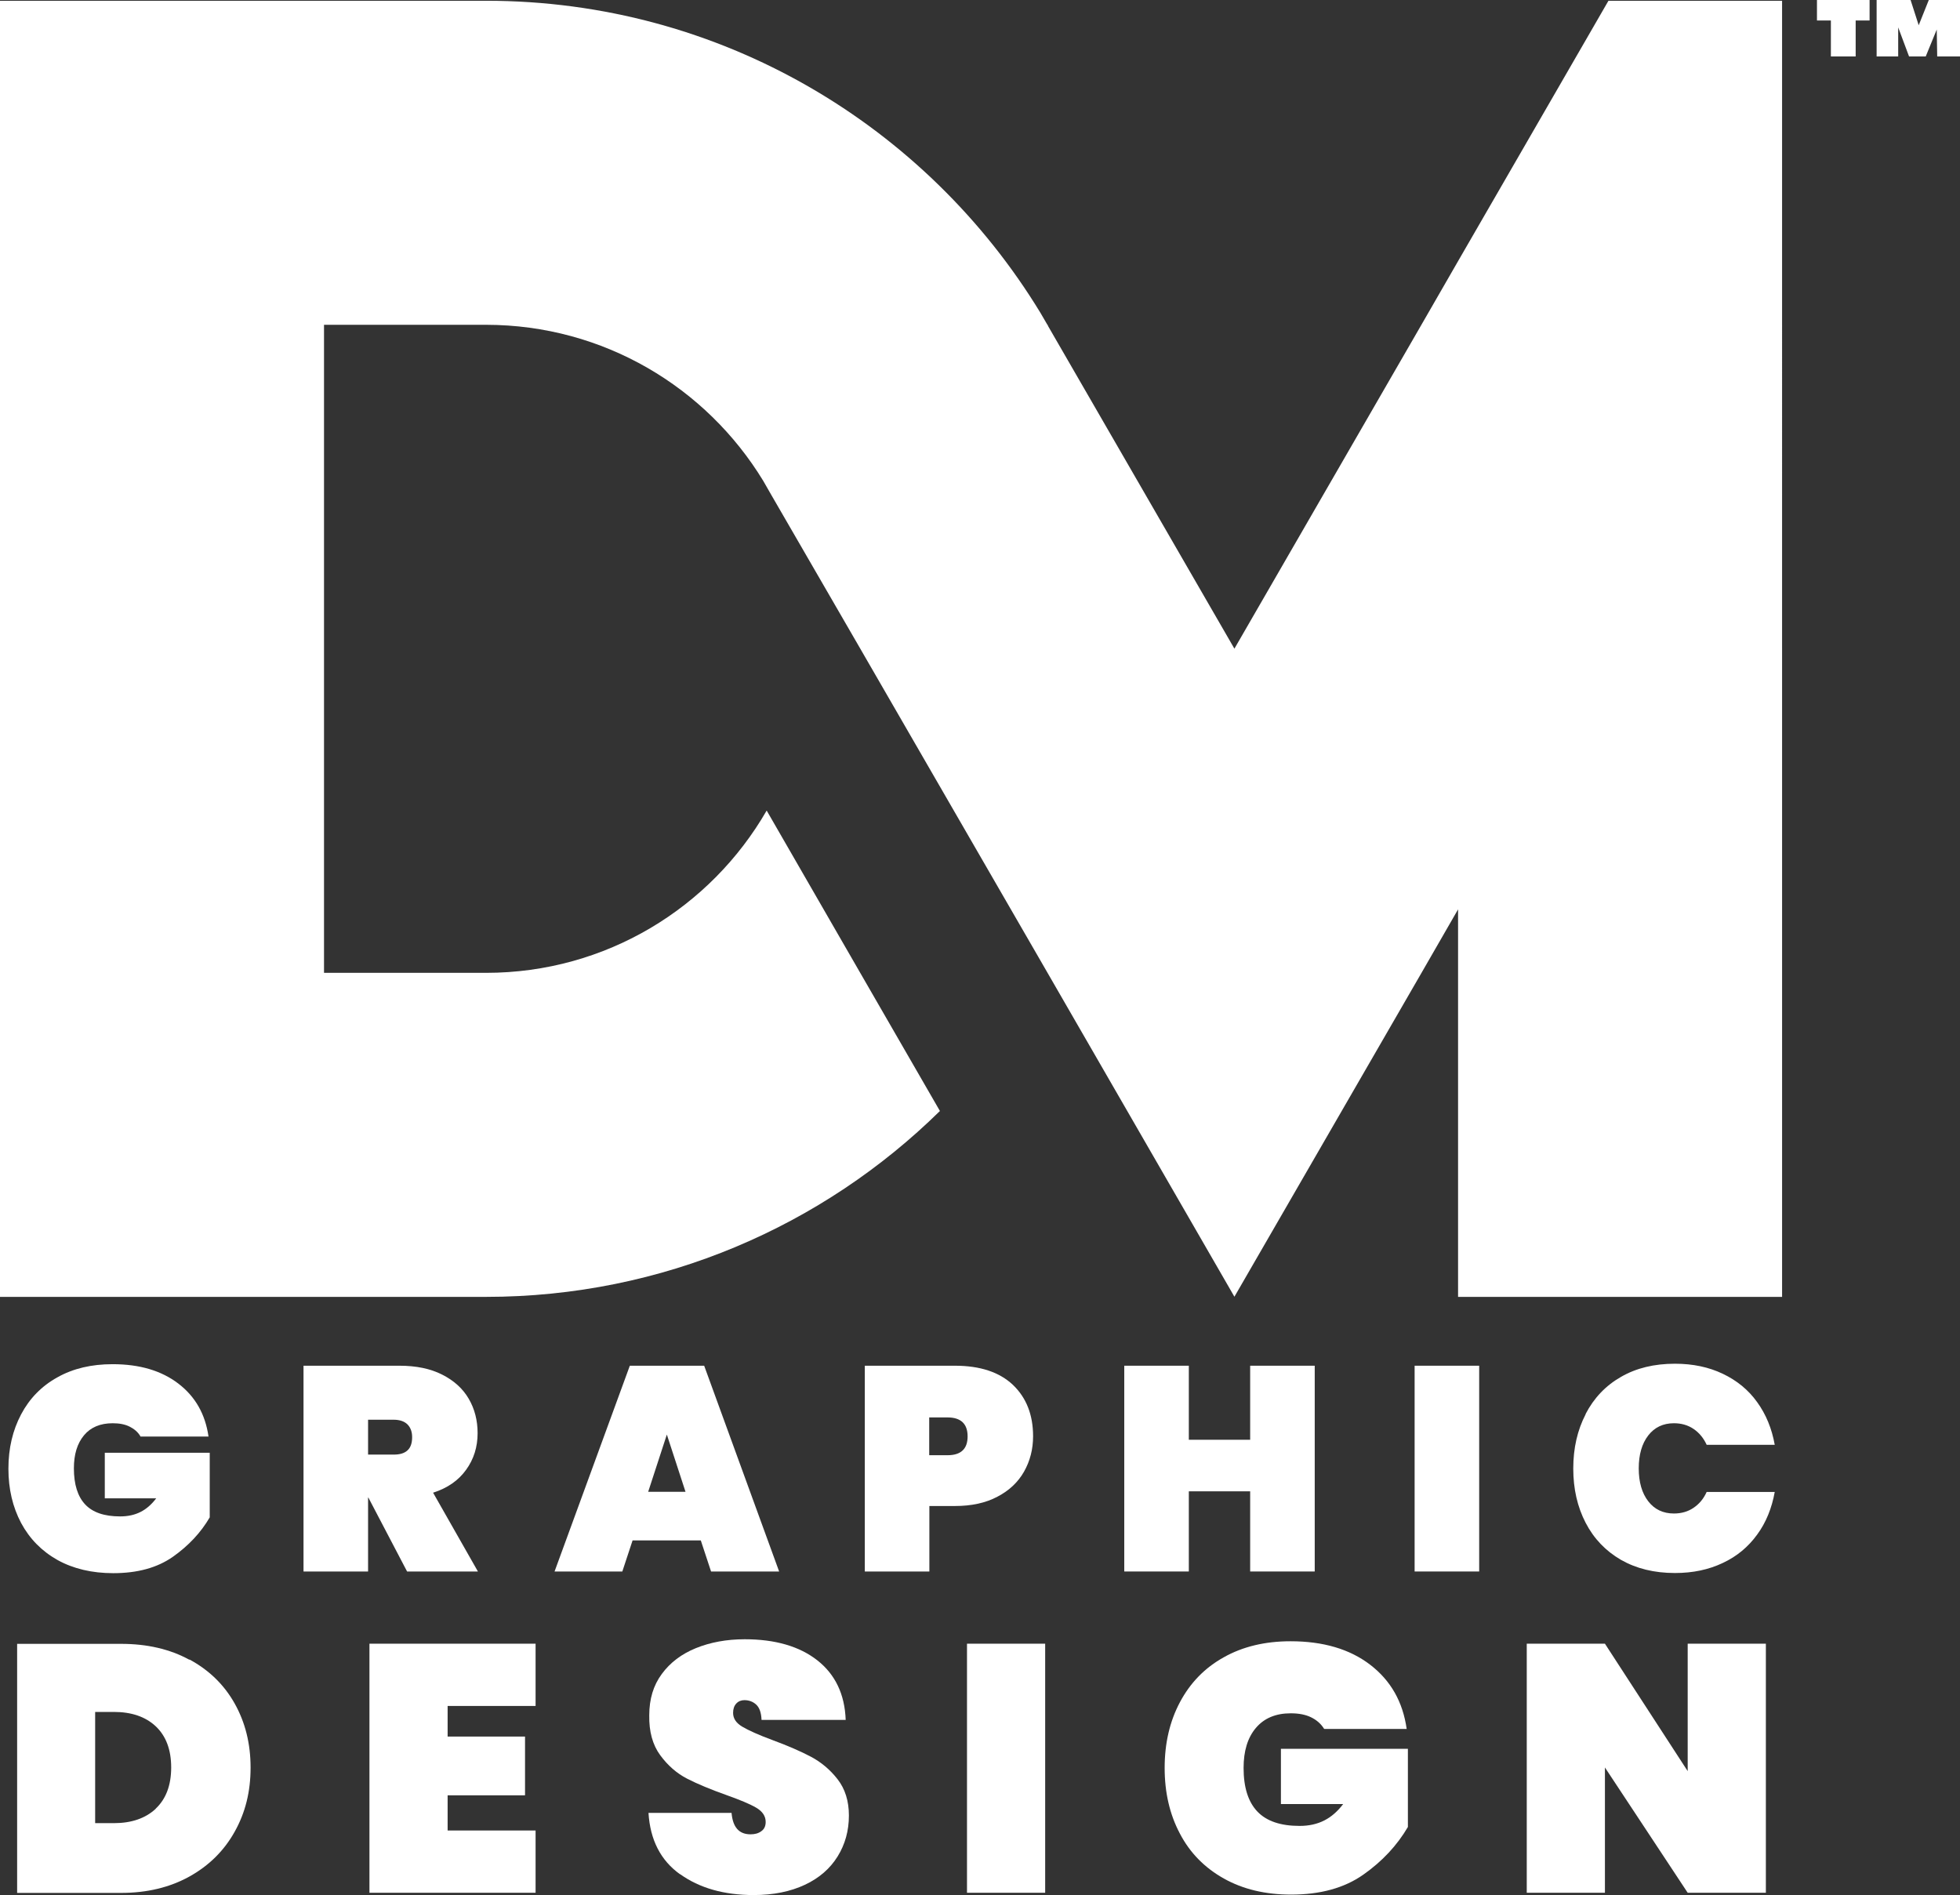
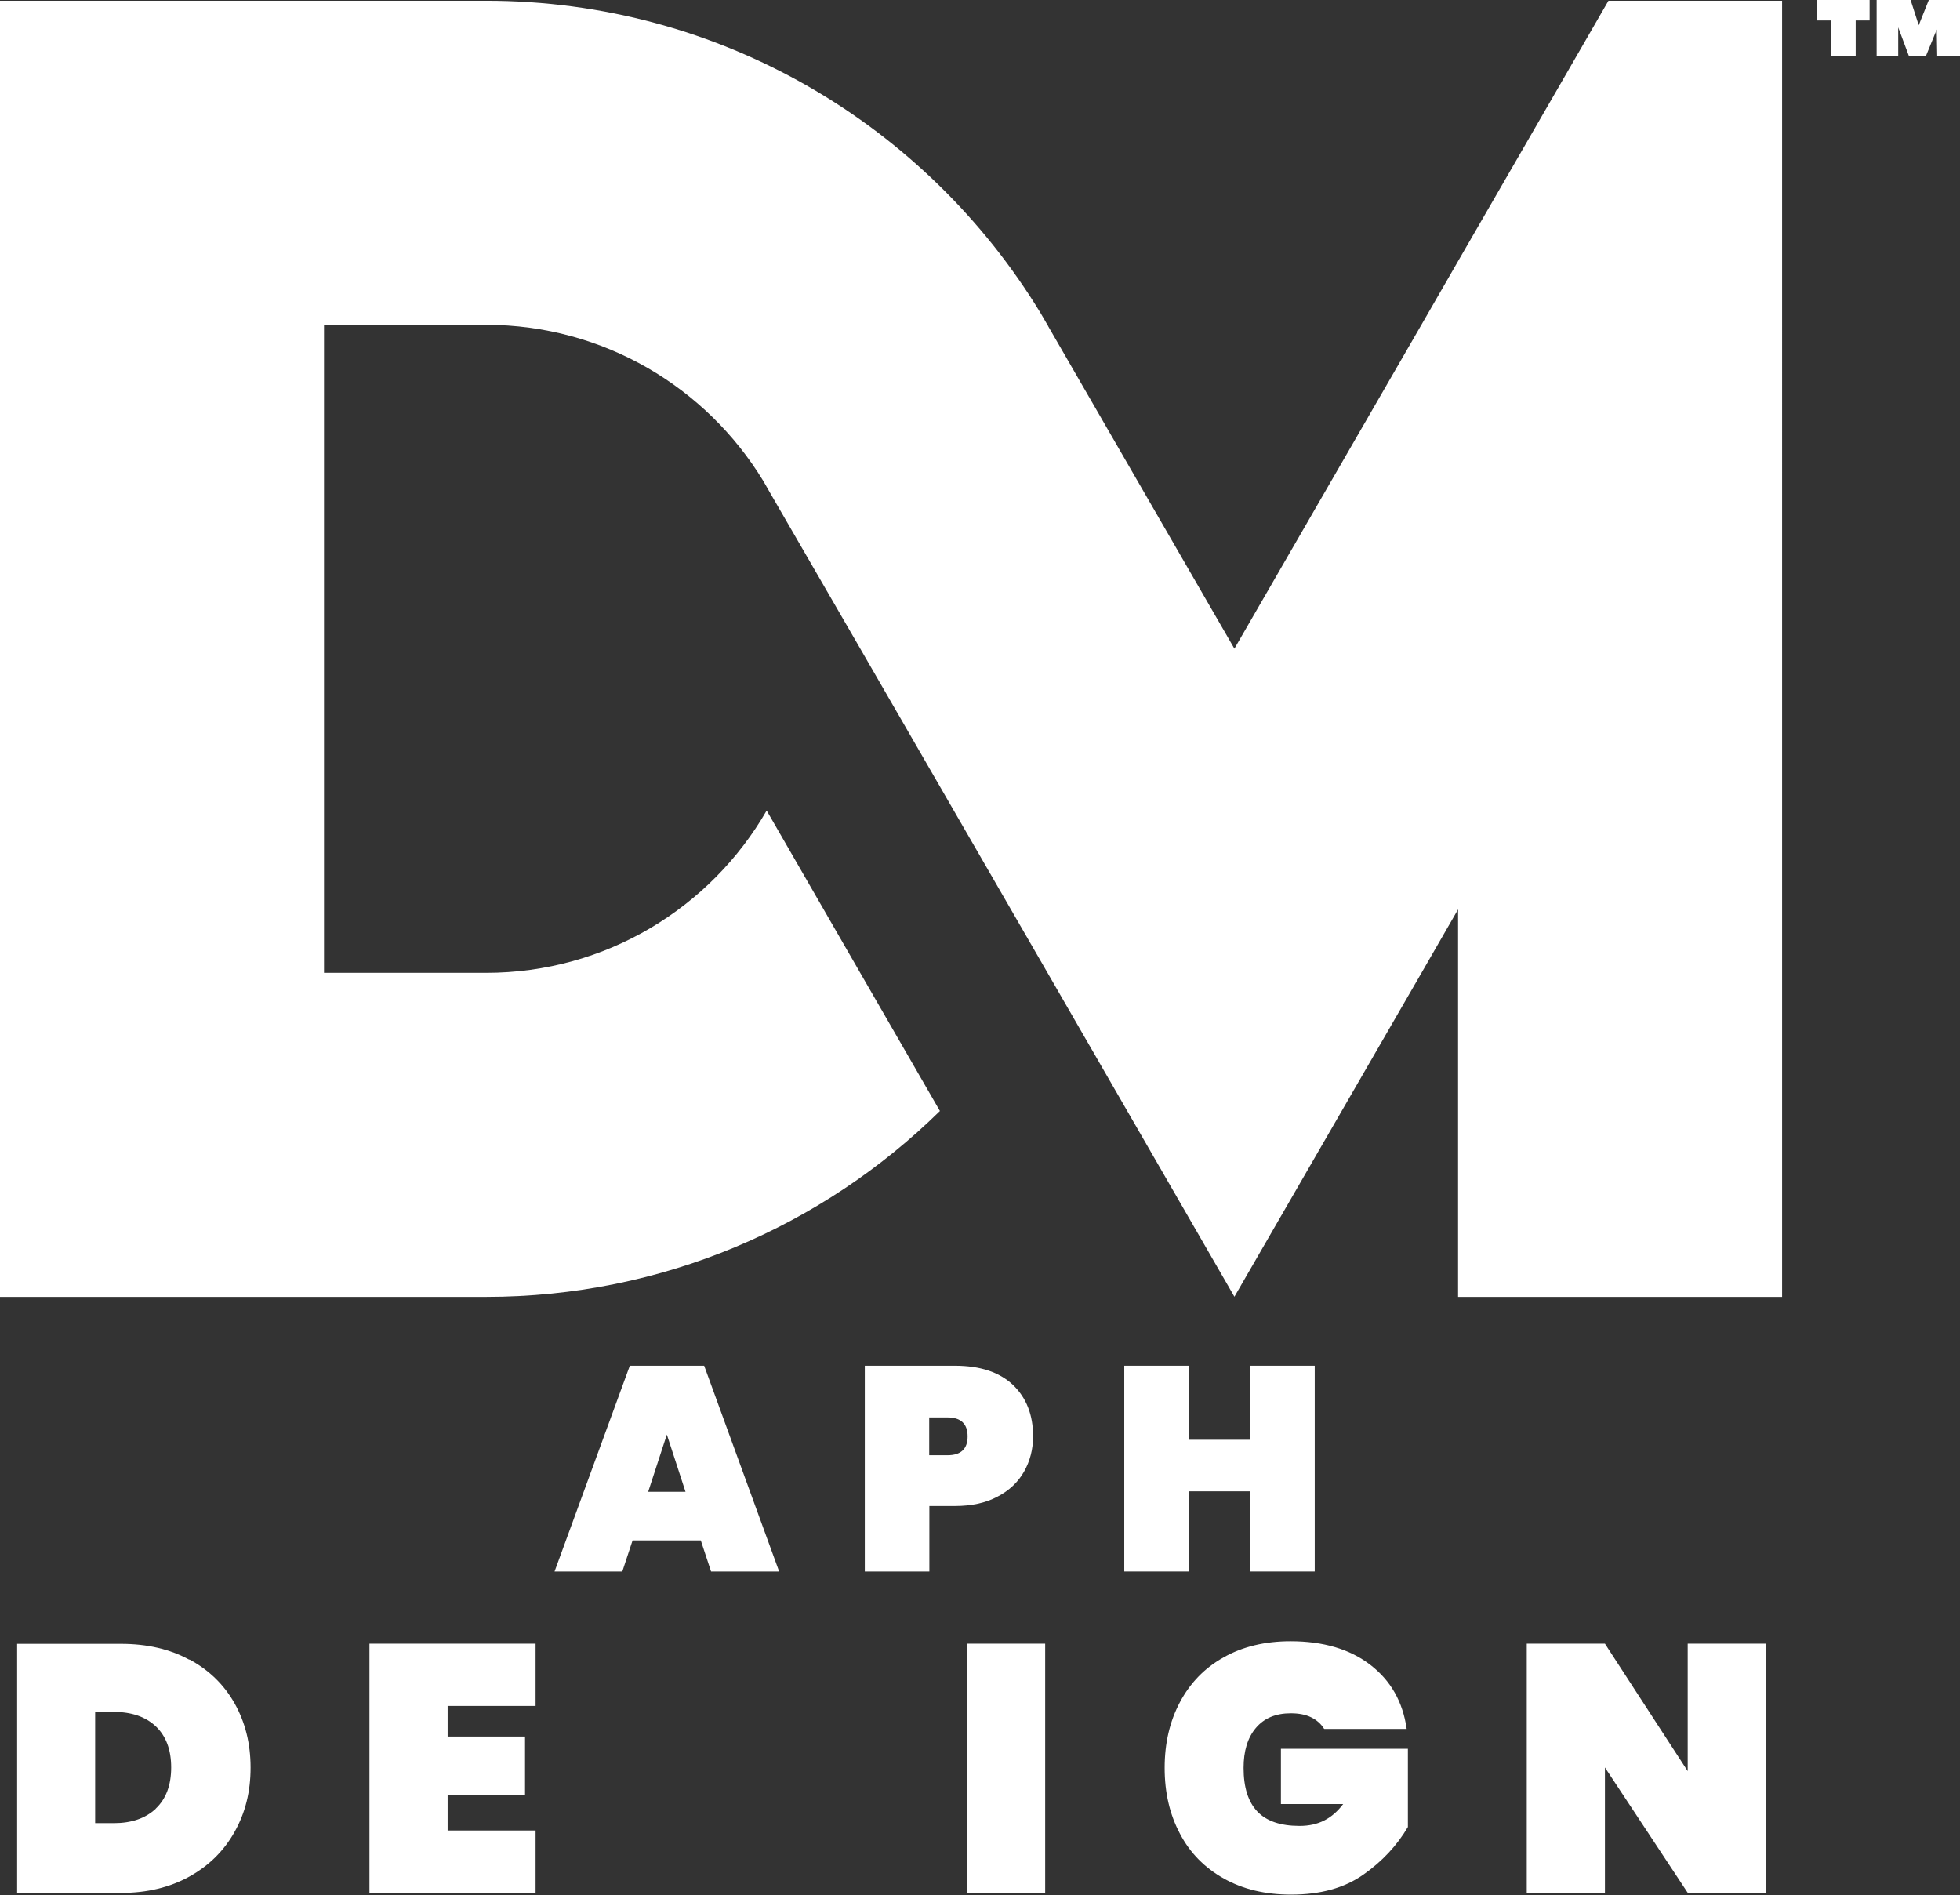
<svg xmlns="http://www.w3.org/2000/svg" id="Layer_2" data-name="Layer 2" viewBox="0 0 128.12 123.88">
  <rect x="0" y="0" width="128.12" height="123.88" fill="#333333" stroke="none" />
  <defs>
    <style>
      .cls-1 {
        fill: #fff;
        stroke-width: 0px;
      }
    </style>
  </defs>
  <g id="Layer_1-2" data-name="Layer 1">
    <path class="cls-1" d="M105.14.05l-6.26,10.84-3.57,6.18-2.39,4.15-12.23,21.18-12.17-21.07-.05-.11h-.01l-.46-.79C60.56,8.22,47.13.05,31.78.05H0v84.72h31.77c11.55,0,22.03-4.64,29.67-12.15l-5.21-9.03-6.11-10.6h-.01c-3.65,6.33-10.49,10.6-18.34,10.6h-10.59V21.23h10.6c7.68.01,14.39,4.09,18.11,10.2l.51.89,5.84,10.09,12.23,21.17h0s12.22,21.18,12.22,21.18l12.23-21.17,2.39-4.15v25.33h21.18V.05h-11.35Z" />
    <g>
-       <path class="cls-1" d="M9.17,93.87c-.16-.27-.4-.47-.7-.62-.3-.15-.67-.22-1.1-.22-.81,0-1.44.26-1.88.79s-.66,1.24-.66,2.16c0,1.05.25,1.84.74,2.36.49.52,1.25.78,2.28.78s1.76-.39,2.36-1.18h-3.36v-2.98h6.86v4.22c-.58,1-1.39,1.86-2.41,2.58-1.03.72-2.32,1.07-3.9,1.07-1.39,0-2.61-.29-3.64-.86-1.03-.58-1.82-1.38-2.38-2.42-.55-1.04-.83-2.22-.83-3.55s.28-2.51.83-3.55c.55-1.04,1.34-1.85,2.37-2.42,1.03-.58,2.23-.86,3.61-.86,1.76,0,3.19.42,4.3,1.27s1.76,2,1.97,3.46h-4.45Z" />
-       <path class="cls-1" d="M26.61,102.72l-2.53-4.83h-.02v4.83h-4.22v-13.45h6.27c1.09,0,2.02.19,2.79.58.77.39,1.35.91,1.74,1.58.39.67.58,1.42.58,2.25,0,.9-.25,1.7-.75,2.39-.5.7-1.22,1.2-2.16,1.5l2.93,5.15h-4.64ZM24.06,95.08h1.67c.41,0,.71-.09.91-.28.2-.18.3-.47.3-.86,0-.35-.1-.63-.31-.84-.21-.2-.51-.3-.9-.3h-1.67v2.28Z" />
      <path class="cls-1" d="M45.83,100.69h-4.48l-.67,2.03h-4.43l4.92-13.45h4.86l4.9,13.45h-4.45l-.67-2.03ZM44.81,97.51l-1.22-3.74-1.22,3.74h2.43Z" />
      <path class="cls-1" d="M66.94,96.19c-.39.69-.97,1.24-1.74,1.64-.77.41-1.69.61-2.78.61h-1.67v4.28h-4.22v-13.45h5.89c1.65,0,2.91.42,3.79,1.25.88.84,1.32,1.96,1.32,3.36,0,.85-.2,1.62-.59,2.31ZM63.25,93.89c0-.82-.44-1.24-1.31-1.24h-1.2v2.47h1.2c.87,0,1.31-.41,1.31-1.23Z" />
      <path class="cls-1" d="M85.94,89.27v13.45h-4.22v-5.24h-4.01v5.24h-4.22v-13.45h4.22v4.84h4.01v-4.84h4.22Z" />
-       <path class="cls-1" d="M96.69,89.27v13.45h-4.22v-13.45h4.22Z" />
-       <path class="cls-1" d="M103.65,92.42c.54-1.04,1.31-1.85,2.31-2.42,1-.58,2.18-.86,3.53-.86,1.17,0,2.21.22,3.13.66.92.44,1.67,1.05,2.24,1.85.58.8.96,1.73,1.15,2.79h-4.45c-.2-.44-.49-.79-.86-1.04-.37-.25-.8-.37-1.28-.37-.71,0-1.27.27-1.68.8-.41.53-.62,1.25-.62,2.15s.21,1.62.62,2.15c.41.53.97.8,1.68.8.48,0,.91-.12,1.28-.37.37-.25.66-.59.86-1.04h4.45c-.19,1.06-.57,2-1.15,2.79-.58.8-1.32,1.42-2.24,1.85-.92.44-1.96.66-3.13.66-1.36,0-2.53-.29-3.53-.86-1-.58-1.77-1.38-2.31-2.42-.54-1.04-.81-2.22-.81-3.55s.27-2.51.81-3.55Z" />
      <path class="cls-1" d="M12.38,108.47c1.28.69,2.27,1.65,2.96,2.88.69,1.23,1.04,2.62,1.04,4.19s-.34,2.94-1.04,4.19c-.69,1.24-1.68,2.22-2.96,2.93-1.28.71-2.77,1.07-4.47,1.07H1.12v-16.28h6.79c1.7,0,3.19.34,4.47,1.04ZM10.18,118.22c.67-.63,1.01-1.53,1.01-2.69s-.34-2.06-1.01-2.69-1.59-.94-2.74-.94h-1.22v7.27h1.22c1.15,0,2.06-.31,2.74-.94Z" />
      <path class="cls-1" d="M29.26,111.51v2h5.06v3.84h-5.06v2.3h5.75v4.07h-10.86v-16.28h10.86v4.07h-5.75Z" />
-       <path class="cls-1" d="M44.45,122.51c-1.27-.91-1.95-2.25-2.06-4.01h5.43c.08.94.49,1.4,1.24,1.4.28,0,.51-.06.7-.2.19-.13.29-.33.29-.61,0-.38-.21-.69-.62-.93-.41-.24-1.06-.51-1.93-.82-1.04-.37-1.91-.73-2.59-1.08-.68-.35-1.27-.87-1.76-1.54s-.73-1.54-.71-2.6c0-1.06.27-1.96.82-2.7.54-.74,1.29-1.31,2.23-1.69.94-.38,2-.58,3.19-.58,1.99,0,3.58.46,4.75,1.38,1.17.92,1.79,2.22,1.85,3.89h-5.5c-.02-.46-.13-.79-.34-.99-.21-.2-.48-.3-.78-.3-.21,0-.39.07-.53.22-.14.15-.21.35-.21.61,0,.37.2.67.61.91.41.24,1.05.53,1.94.86,1.03.38,1.88.75,2.54,1.1s1.25.84,1.74,1.47c.49.63.74,1.42.74,2.37,0,1-.25,1.89-.74,2.68-.49.79-1.2,1.41-2.14,1.85-.94.44-2.05.67-3.34.67-1.95,0-3.55-.46-4.82-1.37Z" />
      <path class="cls-1" d="M68.32,107.44v16.28h-5.11v-16.28h5.11Z" />
      <path class="cls-1" d="M86.55,113c-.2-.32-.48-.57-.85-.75-.37-.18-.81-.26-1.33-.26-.98,0-1.74.32-2.28.96-.54.64-.8,1.51-.8,2.61,0,1.27.3,2.22.9,2.85.6.63,1.52.94,2.76.94s2.13-.48,2.85-1.43h-4.07v-3.61h8.3v5.11c-.71,1.21-1.68,2.25-2.92,3.12-1.24.87-2.81,1.3-4.71,1.3-1.69,0-3.15-.35-4.4-1.05-1.25-.7-2.21-1.67-2.87-2.93-.67-1.26-1-2.69-1-4.3s.33-3.04,1-4.3c.67-1.26,1.62-2.24,2.86-2.93,1.24-.7,2.7-1.05,4.37-1.05,2.13,0,3.87.51,5.21,1.54s2.13,2.42,2.38,4.19h-5.38Z" />
      <path class="cls-1" d="M115.43,123.72h-5.11l-5.41-8.19v8.19h-5.11v-16.28h5.11l5.41,8.33v-8.33h5.11v16.28Z" />
    </g>
    <path class="cls-1" d="M118.77,0h3.44v1.34h-.91v2.35h-1.62V1.34h-.91V0ZM128.12,0v3.69h-1.49l-.03-1.76-.72,1.76h-1.09l-.71-1.9v1.9h-1.41V0h2.22l.53,1.65.66-1.65h2.02Z" />
  </g>
</svg>